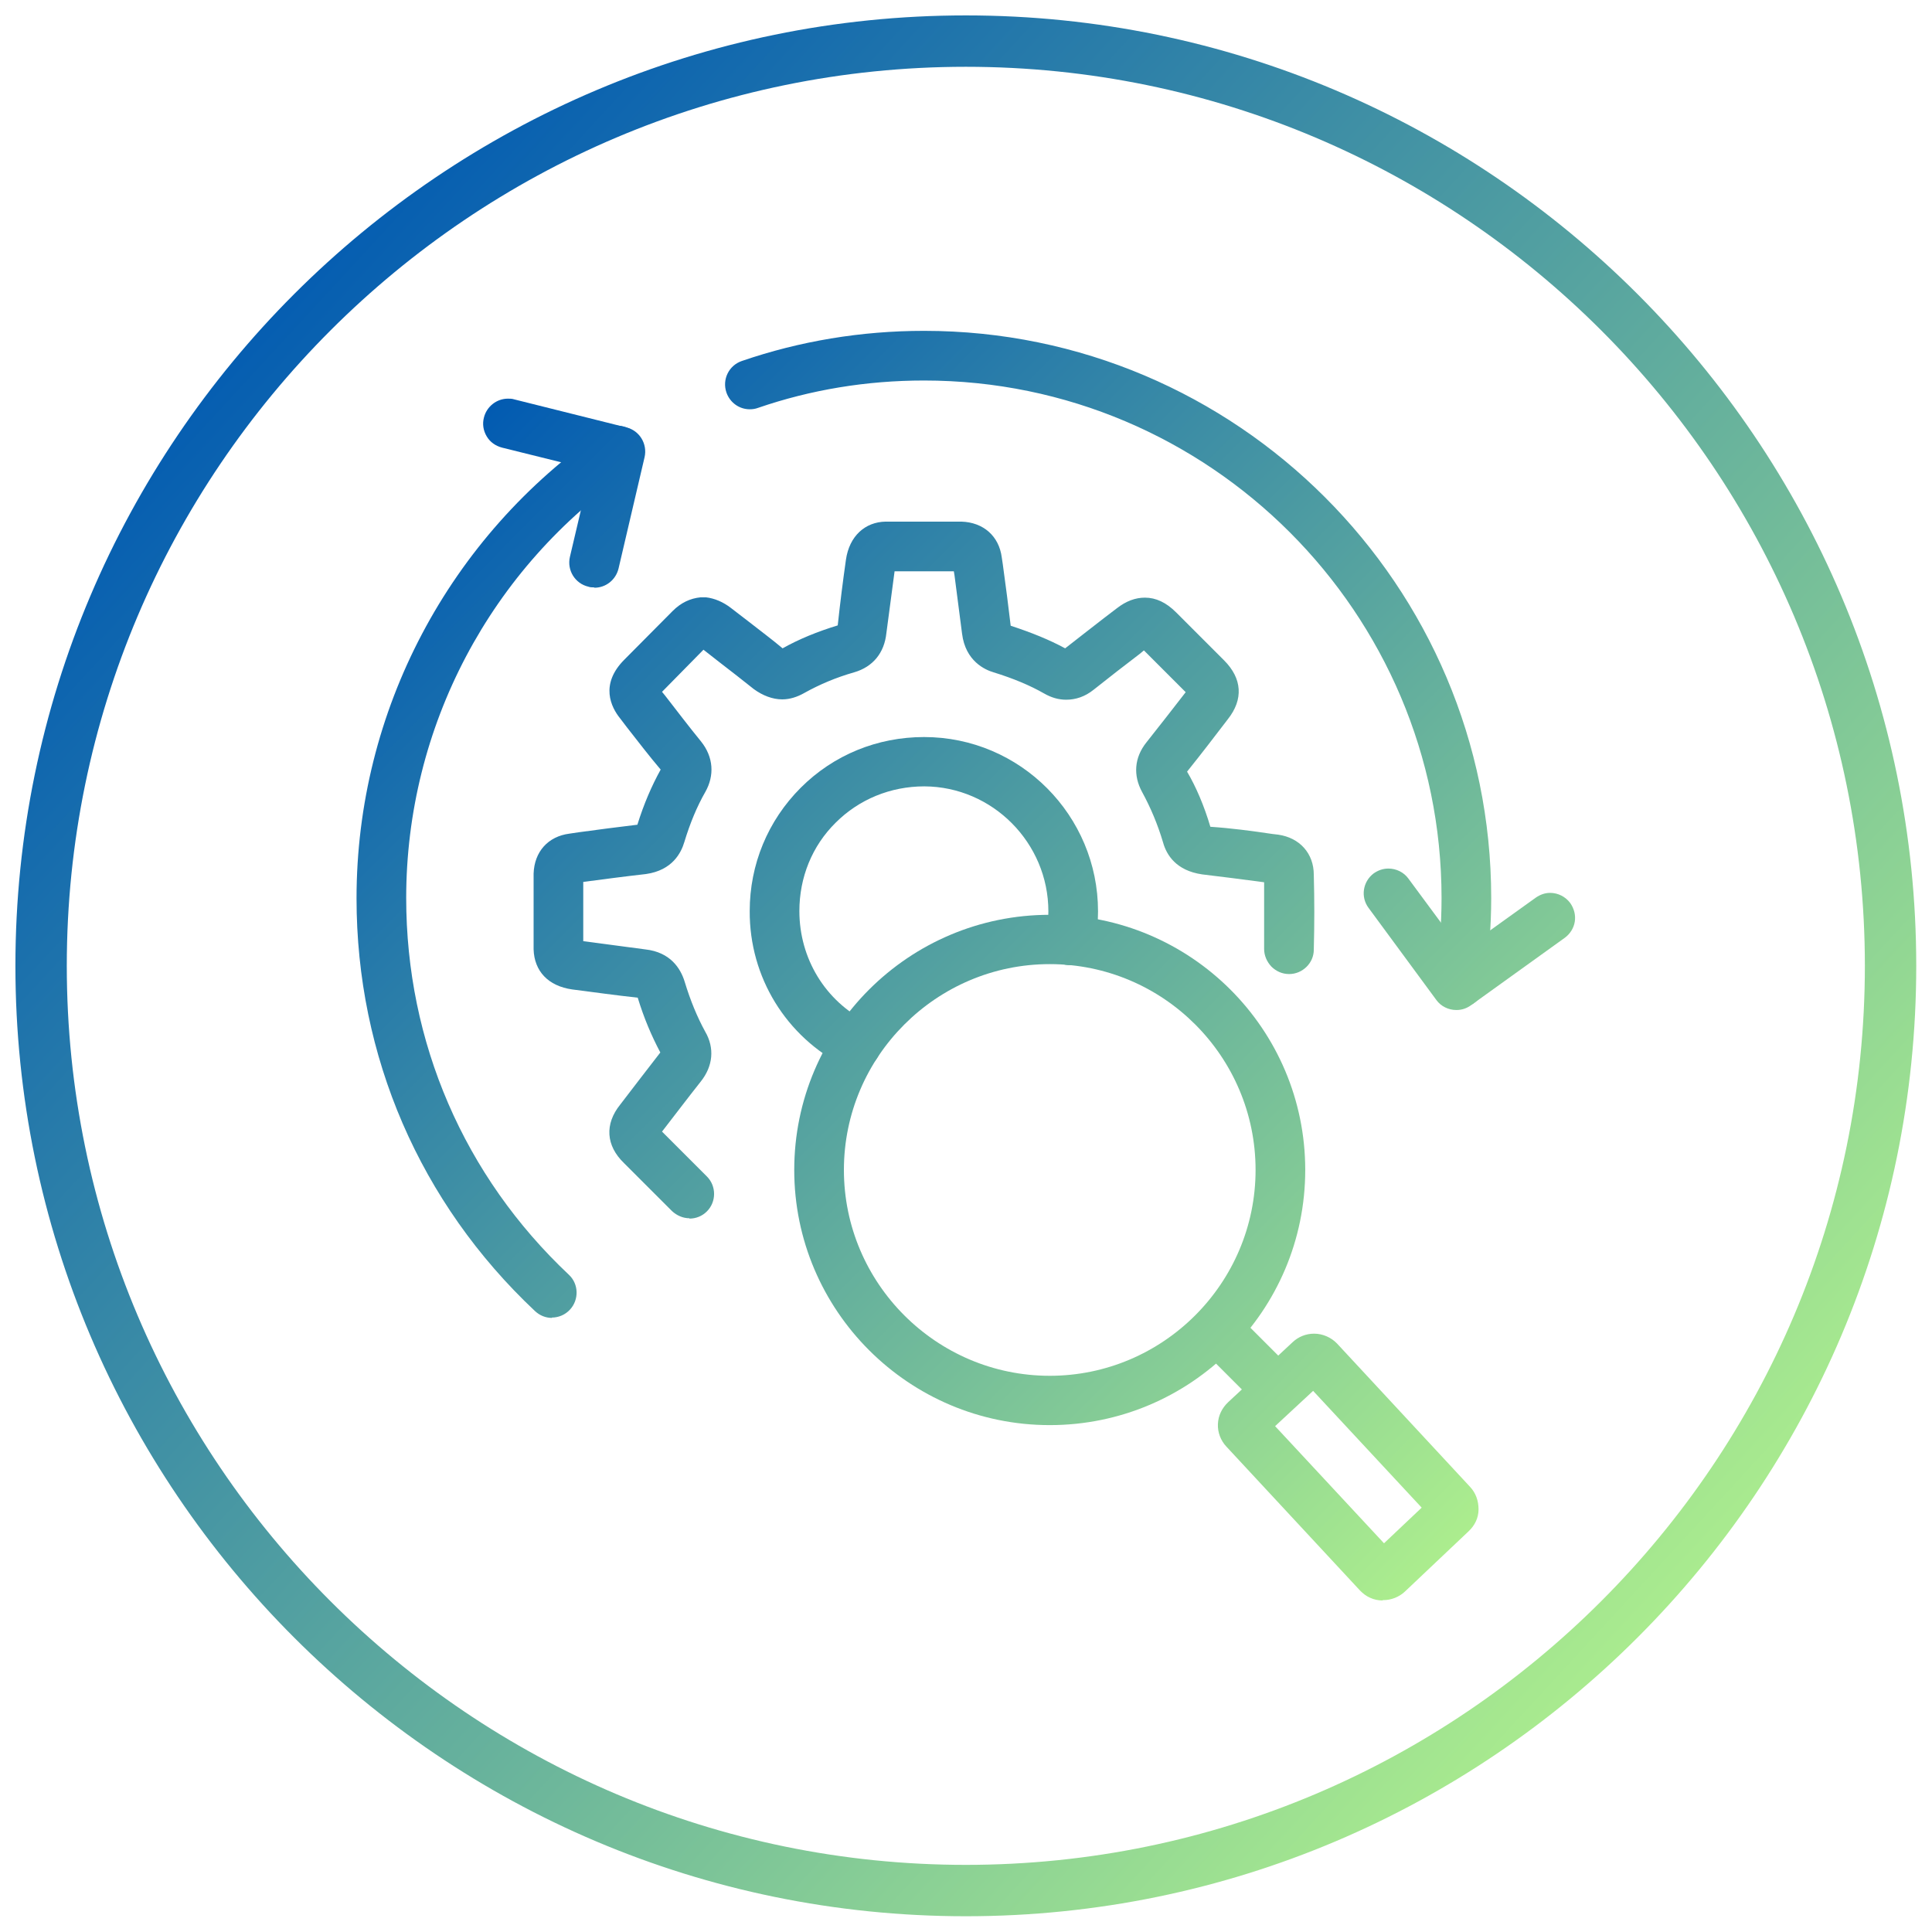
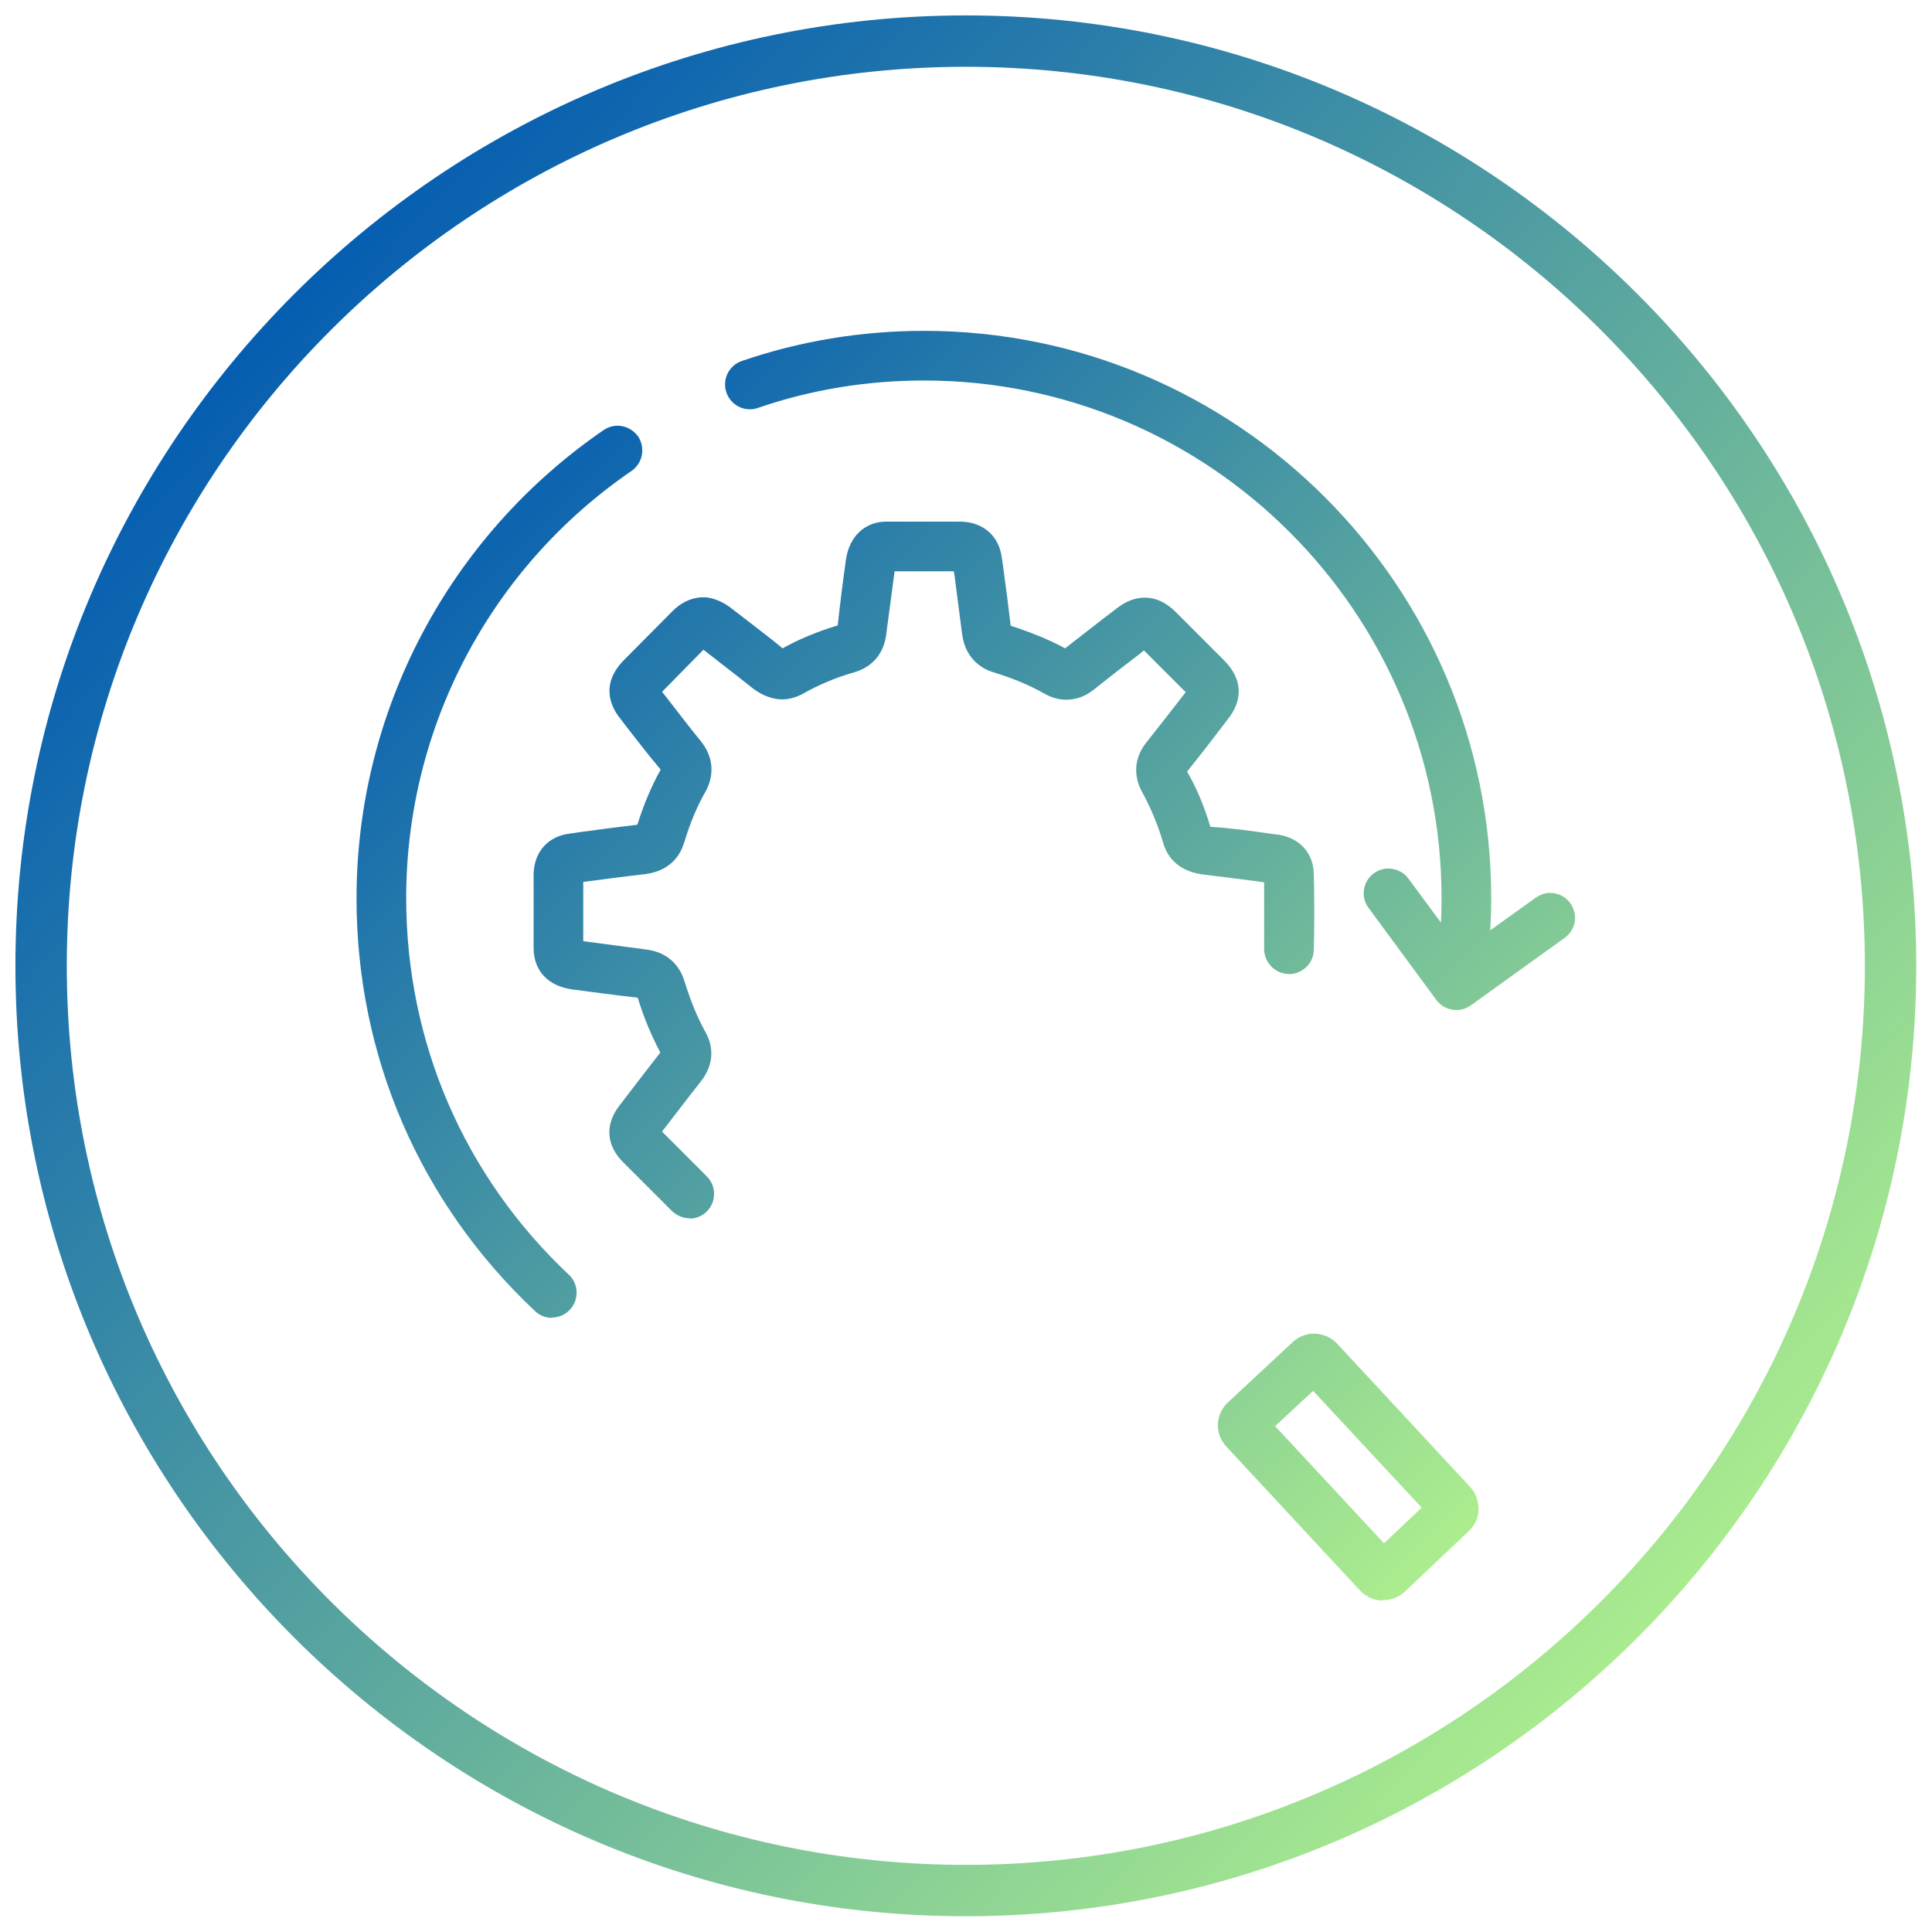
<svg xmlns="http://www.w3.org/2000/svg" xmlns:xlink="http://www.w3.org/1999/xlink" id="Layer_1" data-name="Layer 1" width="56.41" height="56.4" viewBox="0 0 56.41 56.4">
  <defs>
    <style>
      .cls-1 {
        fill: url(#linear-gradient);
      }

      .cls-1, .cls-2, .cls-3, .cls-4, .cls-5, .cls-6, .cls-7, .cls-8, .cls-9, .cls-10 {
        stroke-width: 0px;
      }

      .cls-2 {
        fill: url(#linear-gradient-10);
      }

      .cls-3 {
        fill: url(#linear-gradient-4);
      }

      .cls-4 {
        fill: url(#linear-gradient-2);
      }

      .cls-5 {
        fill: url(#linear-gradient-3);
      }

      .cls-6 {
        fill: url(#linear-gradient-8);
      }

      .cls-7 {
        fill: url(#linear-gradient-9);
      }

      .cls-8 {
        fill: url(#linear-gradient-7);
      }

      .cls-9 {
        fill: url(#linear-gradient-5);
      }

      .cls-10 {
        fill: url(#linear-gradient-6);
      }
    </style>
    <linearGradient id="linear-gradient" x1="51.49" y1="49.66" x2="6.46" y2="8.16" gradientUnits="userSpaceOnUse">
      <stop offset="0" stop-color="#b5f58c" />
      <stop offset="1" stop-color="#0059b2" />
    </linearGradient>
    <linearGradient id="linear-gradient-2" x1="46.98" y1="43.95" x2="14.17" y2="11.26" xlink:href="#linear-gradient" />
    <linearGradient id="linear-gradient-3" x1="53.53" y1="37.38" x2="20.72" y2="4.69" xlink:href="#linear-gradient" />
    <linearGradient id="linear-gradient-4" x1="45.69" y1="45.25" x2="12.88" y2="12.56" xlink:href="#linear-gradient" />
    <linearGradient id="linear-gradient-5" x1="45.68" y1="45.25" x2="12.88" y2="12.56" xlink:href="#linear-gradient" />
    <linearGradient id="linear-gradient-6" x1="43.74" y1="47.2" x2="10.93" y2="14.51" xlink:href="#linear-gradient" />
    <linearGradient id="linear-gradient-7" x1="43.83" y1="47.11" x2="11.03" y2="14.42" gradientTransform="translate(38.82 -14.15) rotate(44.99)" xlink:href="#linear-gradient" />
    <linearGradient id="linear-gradient-8" x1="43.75" y1="47.19" x2="10.95" y2="14.5" xlink:href="#linear-gradient" />
    <linearGradient id="linear-gradient-9" x1="53.94" y1="36.97" x2="21.13" y2="4.27" xlink:href="#linear-gradient" />
    <linearGradient id="linear-gradient-10" x1="41.33" y1="49.62" x2="8.52" y2="16.93" xlink:href="#linear-gradient" />
  </defs>
  <path class="cls-1" d="m28.2,55.95C12.9,55.95.45,43.5.45,28.2S12.9.45,28.2.45s27.75,12.45,27.75,27.75-12.45,27.75-27.75,27.75Zm0-54C13.73,1.95,1.95,13.73,1.95,28.2s11.78,26.25,26.25,26.25,26.25-11.78,26.25-26.25S42.68,1.95,28.2,1.95Z" />
  <g>
-     <path class="cls-4" d="m17.34,17.15c-.05,0-.11,0-.16-.02-.39-.09-.63-.48-.54-.87l.6-2.55-2.58-.64c-.19-.05-.35-.16-.45-.33-.1-.17-.13-.36-.08-.55.08-.32.37-.55.7-.55.06,0,.12,0,.18.02l3.28.82c.38.09.62.48.53.87l-.76,3.25c-.08.33-.37.56-.7.56Z" />
    <path class="cls-5" d="m42.52,29.49c-.23,0-.45-.11-.58-.29l-1.98-2.69c-.24-.32-.17-.77.15-1.01.13-.09.27-.14.43-.14.23,0,.45.11.58.29l1.56,2.11,2.16-1.55c.13-.09.27-.14.42-.14.23,0,.45.11.59.3.11.16.16.35.13.54s-.14.36-.29.47l-2.74,1.97c-.12.09-.27.14-.42.14Z" />
    <path class="cls-3" d="m20.13,35.57c-.19,0-.37-.08-.51-.21l-1.4-1.4c-.53-.51-.57-1.14-.11-1.71.4-.52.78-1.02,1.17-1.52-.26-.49-.48-1.01-.66-1.6-.65-.07-1.28-.16-1.91-.24-.71-.1-1.11-.54-1.13-1.17,0-.74,0-1.47,0-2.21.02-.64.42-1.09,1.05-1.17l.27-.04c.57-.08,1.14-.15,1.71-.22.19-.61.42-1.14.68-1.61-.34-.4-.66-.82-.99-1.24l-.19-.25c-.27-.33-.6-1,.12-1.72l1.41-1.42c.24-.24.51-.37.82-.4h.15c.26.03.51.14.73.31l.52.4c.33.26.67.51.99.78.48-.27,1.02-.49,1.61-.67.07-.65.15-1.29.24-1.92.1-.69.56-1.1,1.16-1.11.37,0,.74,0,1.11,0s.73,0,1.1,0c.64.02,1.1.42,1.18,1.05l.03.2c.09.64.16,1.21.23,1.79.61.2,1.13.41,1.59.66.38-.3.76-.59,1.13-.88l.38-.29c.27-.21.54-.31.82-.31.32,0,.62.14.91.43l1.4,1.4c.53.53.57,1.14.11,1.72-.39.51-.78,1.02-1.19,1.53.26.44.5,1,.68,1.61.6.04,1.21.12,1.81.21l.17.02c.63.09,1.04.55,1.04,1.17.02.72.02,1.45,0,2.19,0,.39-.33.71-.72.71-.2,0-.38-.08-.52-.22-.13-.14-.21-.32-.21-.51,0-.65,0-1.3,0-1.95-.61-.08-1.21-.16-1.81-.23-.76-.11-1.04-.57-1.14-.93-.16-.54-.37-1.03-.61-1.47-.27-.49-.23-1.01.12-1.45.39-.49.77-.98,1.15-1.47l-1.22-1.22-.12.1c-.46.35-.91.7-1.35,1.05-.25.2-.52.29-.8.29-.22,0-.43-.06-.64-.18-.42-.24-.9-.44-1.48-.62-.24-.07-.82-.32-.92-1.13-.07-.57-.15-1.13-.22-1.7l-.02-.12h-.91s-.82,0-.82,0c-.08.6-.16,1.21-.24,1.81-.06.57-.39.98-.94,1.14-.53.15-1.02.36-1.45.6-.21.12-.43.19-.65.19-.28,0-.57-.11-.83-.3-.34-.27-.67-.53-1.01-.79l-.46-.36-1.21,1.23.09.11c.35.45.69.9,1.05,1.34.36.45.4.99.12,1.48-.24.42-.44.9-.61,1.46-.09.3-.34.82-1.12.93-.62.07-1.22.15-1.83.23,0,.58,0,1.15,0,1.73.61.08,1.21.16,1.81.24.73.08,1.03.55,1.15.94.17.56.37,1.04.6,1.46.28.48.23,1.01-.13,1.46-.38.48-.75.97-1.13,1.46l1.31,1.31c.28.28.28.74,0,1.02-.14.14-.32.21-.51.21Z" />
-     <path class="cls-9" d="m25,31.22c-.12,0-.22-.03-.33-.08-1.72-.87-2.79-2.61-2.78-4.54,0-1.36.53-2.64,1.49-3.6.96-.96,2.24-1.48,3.6-1.48,2.81,0,5.08,2.29,5.08,5.09,0,.32-.03.65-.1.99-.07.34-.36.58-.71.58-.04,0-.09,0-.14-.01-.19-.04-.35-.15-.46-.31-.11-.16-.15-.35-.11-.54.05-.24.07-.48.07-.71,0-2-1.63-3.64-3.62-3.65-.99,0-1.91.38-2.59,1.06-.69.68-1.06,1.6-1.06,2.58,0,1.38.75,2.63,1.99,3.25.17.09.3.24.36.42.06.18.05.38-.04.55-.12.25-.37.4-.65.4Z" />
-     <path class="cls-10" d="m30.65,41.61c-4.11,0-7.46-3.34-7.46-7.45s3.34-7.45,7.46-7.45,7.46,3.34,7.46,7.45-3.34,7.45-7.46,7.45Zm0-13.46c-3.31,0-6.01,2.7-6.01,6.01s2.7,6.01,6.01,6.01,6.01-2.7,6.01-6.01-2.69-6.01-6.01-6.01Z" />
-     <rect class="cls-8" x="35.78" y="38.3" width="1.45" height="2.99" transform="translate(-17.45 37.45) rotate(-44.99)" />
    <path class="cls-6" d="m40.37,46.73c-.26,0-.49-.11-.66-.29l-3.9-4.2c-.17-.18-.26-.42-.25-.66.01-.25.12-.47.3-.64l1.88-1.75c.17-.16.39-.25.63-.25.25,0,.5.11.67.29l3.88,4.18c.17.18.25.41.25.66,0,.25-.11.47-.29.64l-1.86,1.76c-.17.16-.4.25-.63.25h-.02Zm.04-1.67l1.1-1.04-3.17-3.41-1.11,1.03,3.18,3.42Z" />
    <path class="cls-7" d="m42.51,29.41c-.19-.03-.36-.13-.47-.29-.11-.16-.16-.35-.13-.54.12-.8.18-1.59.18-2.36,0-8.33-6.78-15.11-15.11-15.11-1.68,0-3.31.27-4.85.8-.08.03-.16.04-.24.04-.31,0-.58-.2-.68-.49-.13-.38.07-.79.45-.92,1.69-.58,3.48-.88,5.32-.88,9.13,0,16.56,7.43,16.56,16.56,0,.84-.07,1.71-.2,2.58-.05.35-.36.62-.71.62h-.11Z" />
    <path class="cls-2" d="m16.12,38.48c-.19,0-.36-.07-.5-.2-3.36-3.16-5.21-7.44-5.21-12.05,0-5.47,2.7-10.57,7.21-13.67.12-.08.26-.13.41-.13.24,0,.46.12.6.31.22.33.14.78-.19,1.01-4.12,2.82-6.58,7.48-6.58,12.47,0,4.21,1.69,8.12,4.75,11,.29.27.3.73.03,1.02-.14.15-.33.23-.53.23Z" />
  </g>
</svg>